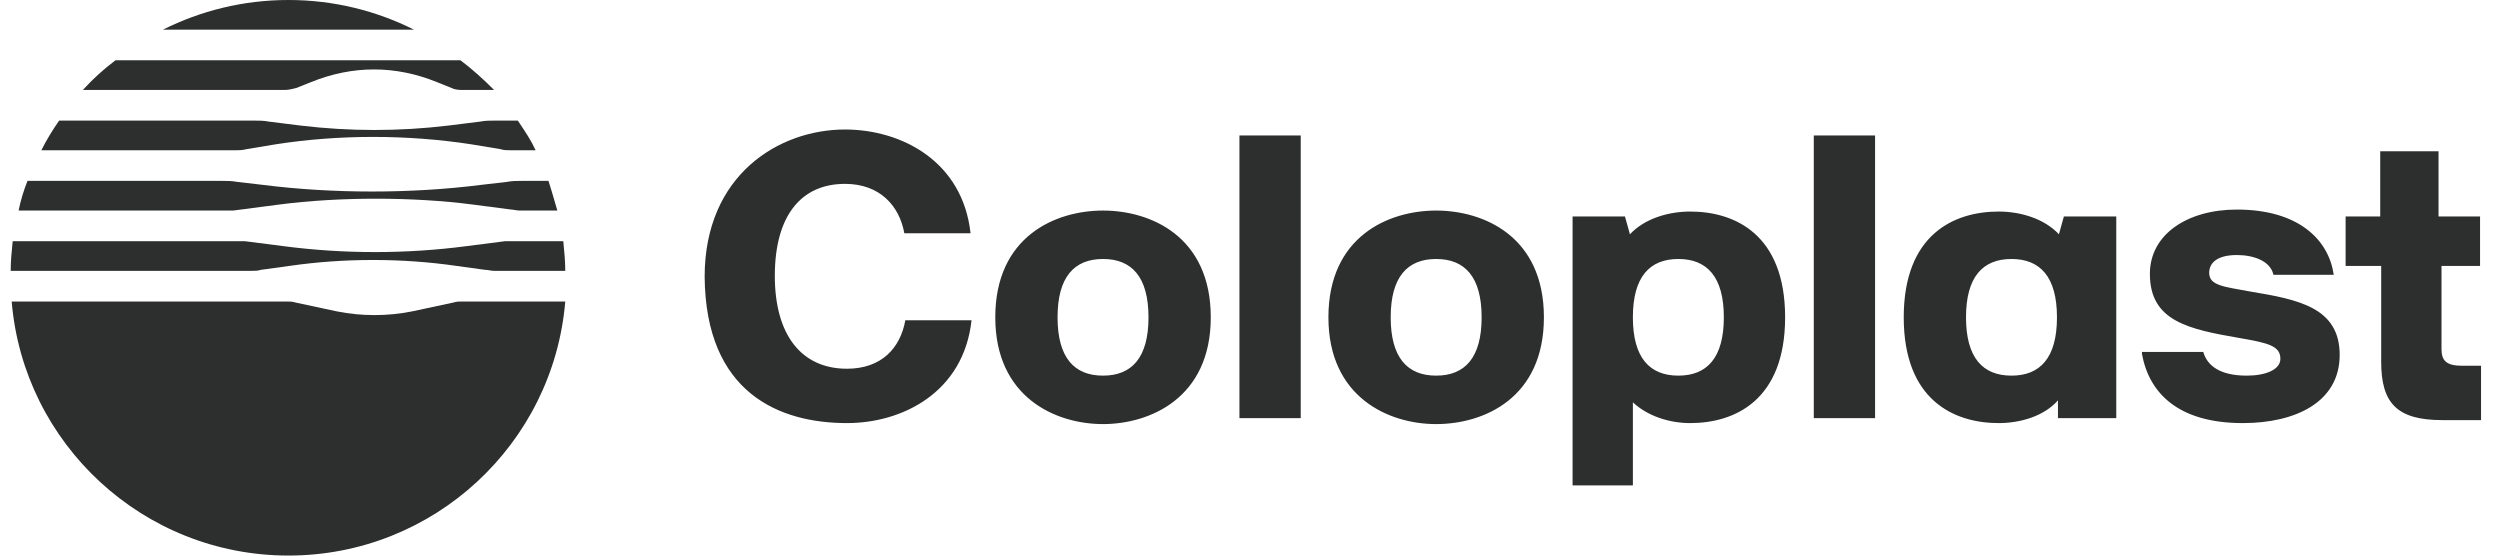
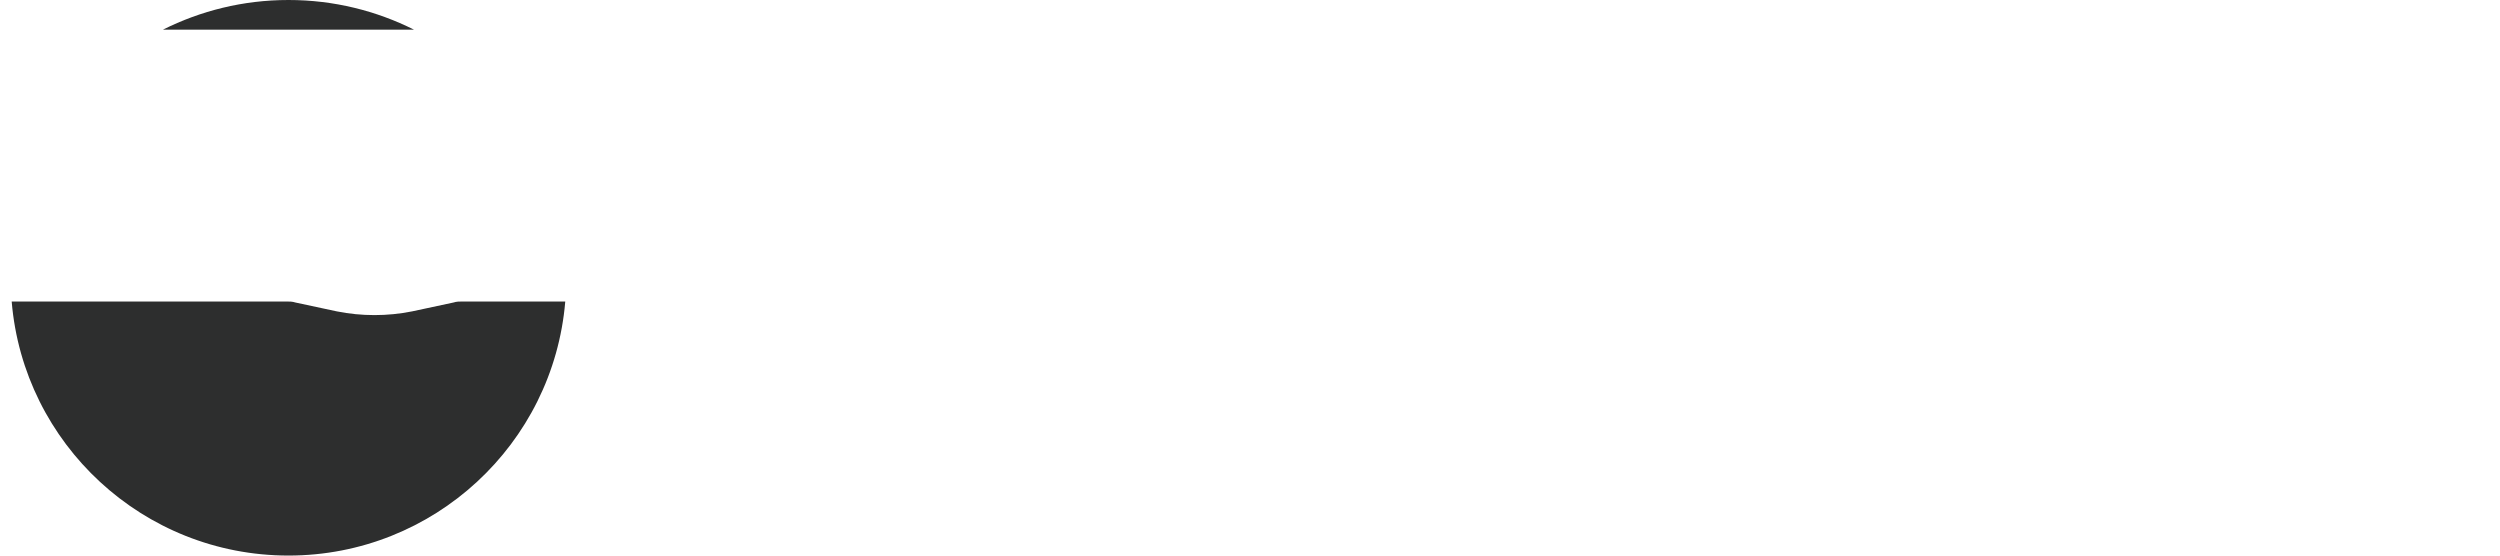
<svg xmlns="http://www.w3.org/2000/svg" width="126" height="28" viewBox="0 0 126 28" fill="none">
  <path d="M14.539 0C16.831 0 18.973 0.548 20.866 1.495H8.212C10.105 0.548 12.247 0 14.539 0Z" fill="#2D2E2E" />
-   <path d="M23.208 3.039H5.82C5.222 3.488 4.674 3.986 4.176 4.534H14.34C14.539 4.534 14.738 4.484 14.938 4.434L15.685 4.135C17.777 3.288 19.92 3.288 22.012 4.135L22.76 4.434C22.959 4.534 23.158 4.534 23.358 4.534H24.902C24.354 3.986 23.806 3.488 23.208 3.039Z" fill="#2D2E2E" />
-   <path d="M11.899 7.573H2.084C2.333 7.075 2.632 6.577 2.98 6.078H12.795C13.044 6.078 13.293 6.078 13.543 6.128L15.137 6.327C17.628 6.626 20.119 6.626 22.61 6.327L24.205 6.128C24.454 6.078 24.703 6.078 24.952 6.078H26.098C26.131 6.127 26.164 6.177 26.198 6.228C26.472 6.637 26.773 7.085 26.995 7.573H25.749C25.55 7.573 25.4 7.573 25.251 7.523L23.756 7.274C20.518 6.776 17.08 6.776 13.891 7.274L12.397 7.523C12.197 7.573 12.048 7.573 11.899 7.573Z" fill="#2D2E2E" />
-   <path d="M28.091 10.612C28.041 10.446 27.991 10.274 27.941 10.103C27.842 9.76 27.742 9.416 27.642 9.117H26.297C26.048 9.117 25.799 9.117 25.55 9.167L24.254 9.317C20.717 9.765 16.781 9.765 13.244 9.317L11.948 9.167C11.699 9.117 11.45 9.117 11.201 9.117H1.386C1.187 9.616 1.037 10.114 0.938 10.612H11.749L14.041 10.313C17.08 9.915 20.817 9.915 23.856 10.313L26.148 10.612H28.091Z" fill="#2D2E2E" />
-   <path d="M28.39 12.157C28.439 12.655 28.489 13.153 28.489 13.651H24.902C24.827 13.651 24.753 13.639 24.678 13.626C24.603 13.614 24.528 13.601 24.454 13.601L23.009 13.402C20.269 13.004 17.329 13.004 14.589 13.402L13.144 13.601C12.995 13.651 12.845 13.651 12.696 13.651H0.539C0.539 13.153 0.589 12.655 0.639 12.157H12.347L14.29 12.406C17.329 12.804 20.468 12.804 23.507 12.406L25.45 12.157H28.39Z" fill="#2D2E2E" />
  <path d="M14.539 28C7.215 28 1.187 22.37 0.589 15.196H14.439C14.589 15.196 14.738 15.196 14.888 15.246L16.98 15.694C18.226 15.943 19.521 15.943 20.767 15.694L22.859 15.246C23.009 15.196 23.158 15.196 23.308 15.196H28.489C27.891 22.37 21.863 28 14.539 28Z" fill="#2D2E2E" />
-   <path d="M120.012 13.402V18.235C120.012 20.327 120.81 21.174 123.101 21.174H125.044V18.434H124.098C123.301 18.434 123.052 18.185 123.052 17.587V13.402H124.995V10.911H122.902V7.623H119.963V10.911H118.219V13.402H120.012ZM107.955 17.836C108.304 19.779 109.749 21.324 113.037 21.324C115.678 21.324 117.92 20.278 117.92 17.886C117.92 15.495 115.827 15.096 113.436 14.697C112.091 14.448 111.343 14.399 111.343 13.751C111.343 13.253 111.742 12.854 112.738 12.854C113.585 12.854 114.432 13.153 114.582 13.851H117.621C117.372 12.107 115.877 10.562 112.738 10.562C110.247 10.562 108.354 11.808 108.354 13.801C108.354 16.192 110.297 16.591 112.888 17.039C114.333 17.288 114.931 17.438 114.931 18.085C114.931 18.634 114.183 18.932 113.237 18.932C111.891 18.932 111.244 18.434 111.044 17.737H107.955V17.836ZM99.087 15.993C99.087 13.95 99.934 13.053 101.379 13.053C102.824 13.053 103.671 13.95 103.671 15.993C103.671 18.036 102.824 18.932 101.379 18.932C99.934 18.932 99.087 18.036 99.087 15.993ZM95.948 15.993C95.948 20.178 98.489 21.324 100.731 21.324C101.827 21.324 103.023 20.975 103.721 20.178V21.075H106.66V10.911H104.019L103.77 11.808C103.023 11.011 101.827 10.662 100.731 10.662C98.489 10.662 95.948 11.808 95.948 15.993ZM91.415 21.075H94.504V6.826H91.415V21.075ZM82.297 15.993C82.297 13.95 83.144 13.053 84.589 13.053C86.034 13.053 86.881 13.95 86.881 15.993C86.881 18.036 86.034 18.932 84.589 18.932C83.144 18.932 82.297 18.036 82.297 15.993ZM79.258 24.463H82.297V20.278C83.044 20.975 84.141 21.324 85.187 21.324C87.429 21.324 89.97 20.178 89.97 15.993C89.97 11.808 87.429 10.662 85.187 10.662C84.091 10.662 82.895 11.011 82.148 11.808L81.898 10.911H79.258V24.463ZM70.091 15.993C70.091 13.95 70.938 13.053 72.382 13.053C73.827 13.053 74.674 13.95 74.674 15.993C74.674 18.036 73.827 18.932 72.382 18.932C70.938 18.932 70.091 18.036 70.091 15.993ZM66.952 15.993C66.952 20.029 69.991 21.374 72.382 21.374C74.774 21.374 77.813 20.078 77.813 15.993C77.813 11.908 74.774 10.612 72.382 10.612C69.991 10.612 66.952 11.908 66.952 15.993ZM62.468 21.075H65.557V6.826H62.468V21.075ZM53.301 15.993C53.301 13.95 54.148 13.053 55.593 13.053C57.037 13.053 57.884 13.95 57.884 15.993C57.884 18.036 57.037 18.932 55.593 18.932C54.148 18.932 53.301 18.036 53.301 15.993ZM50.162 15.993C50.162 20.029 53.201 21.374 55.593 21.374C57.934 21.374 61.023 20.078 61.023 15.993C61.023 11.908 57.984 10.612 55.593 10.612C53.201 10.612 50.162 11.908 50.162 15.993ZM42.688 21.324C45.479 21.324 48.568 19.779 48.966 16.142H45.628C45.379 17.537 44.432 18.584 42.688 18.584C40.397 18.584 39.051 16.89 39.051 13.9C39.051 10.911 40.347 9.267 42.589 9.267C44.333 9.267 45.329 10.363 45.578 11.758H48.916C48.518 8.121 45.429 6.527 42.589 6.527C39.251 6.527 35.514 8.819 35.514 13.95C35.564 19.829 39.301 21.324 42.688 21.324Z" fill="#2D2E2E" />
</svg>